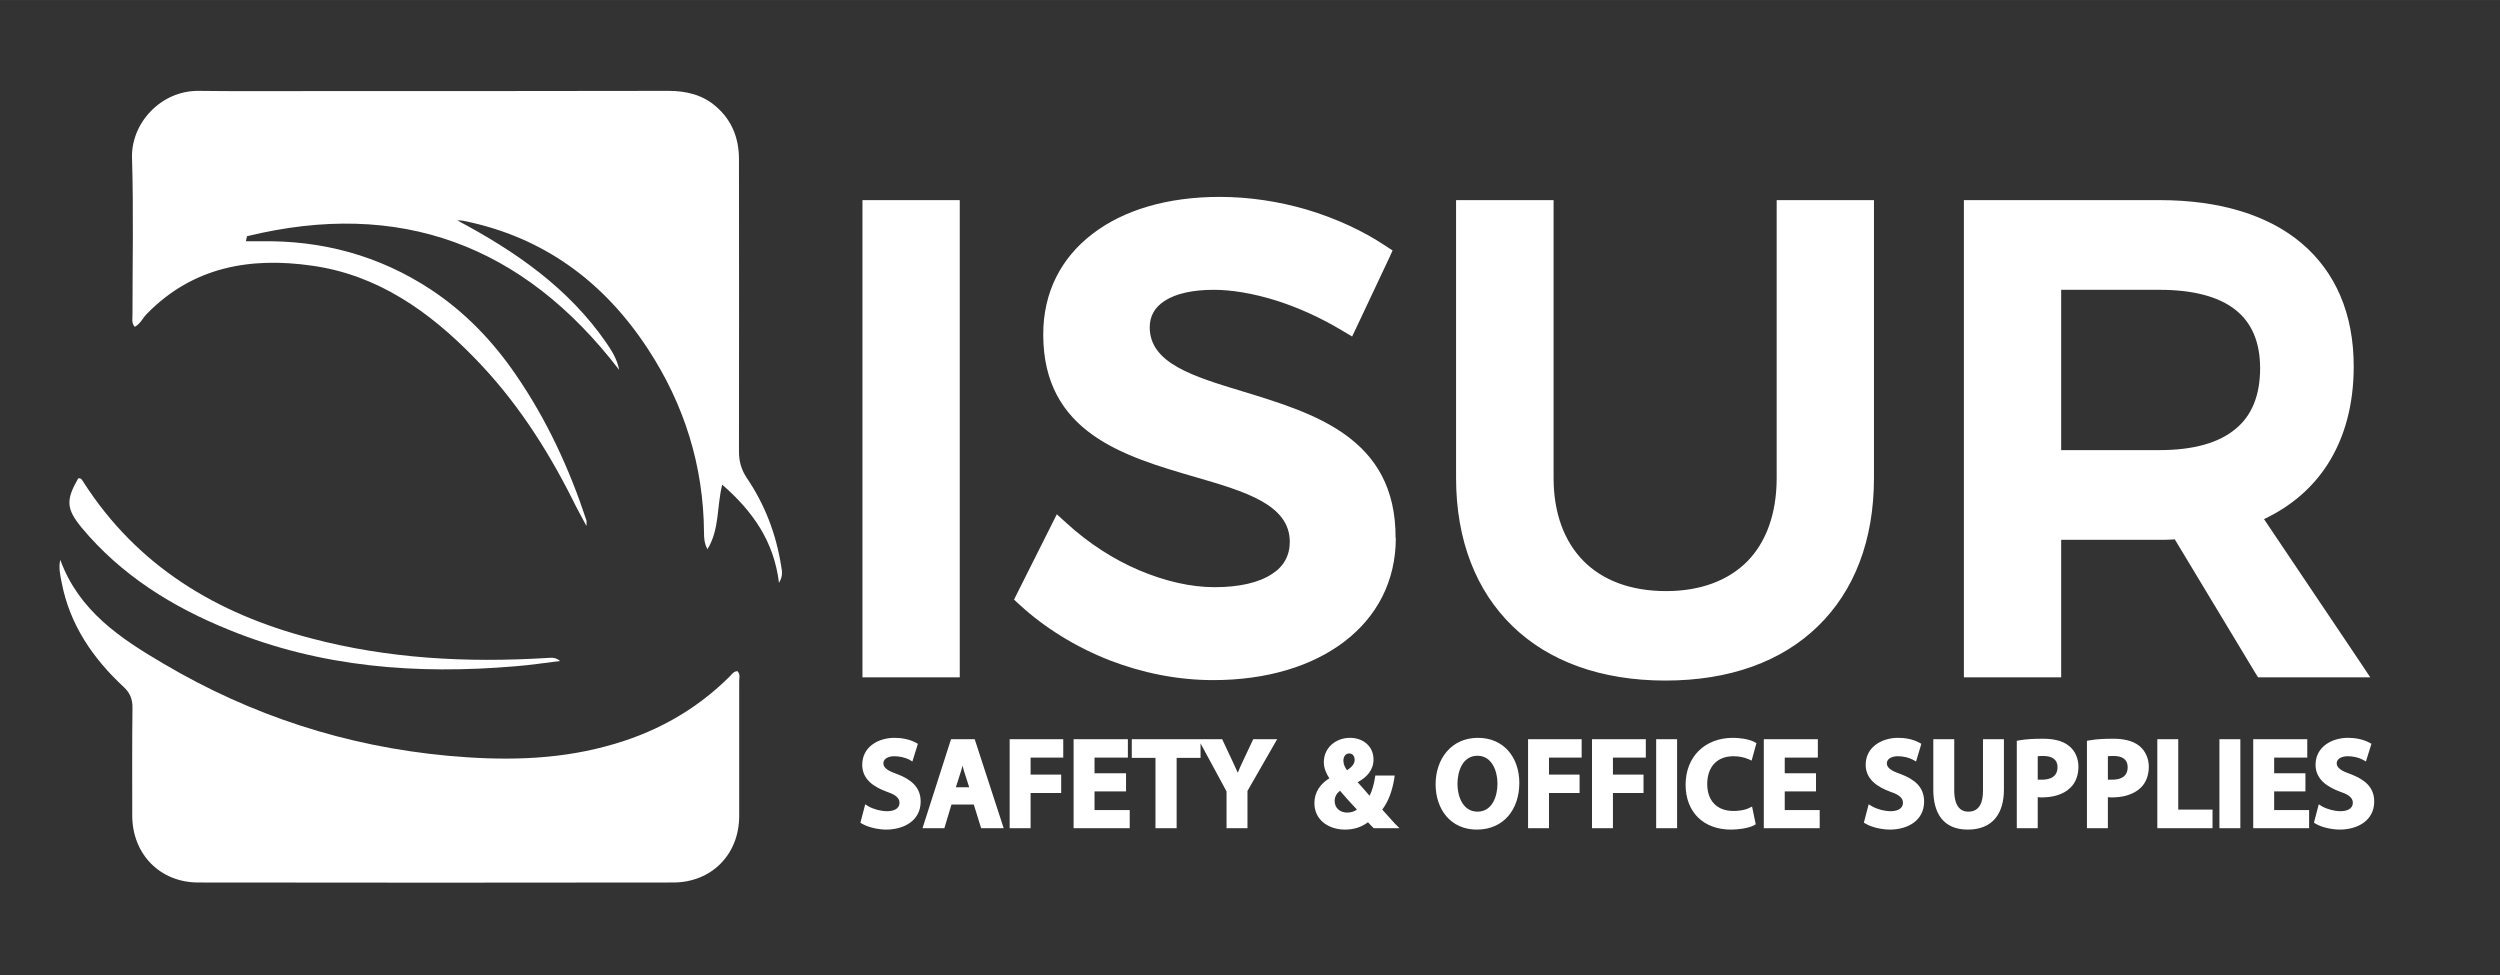
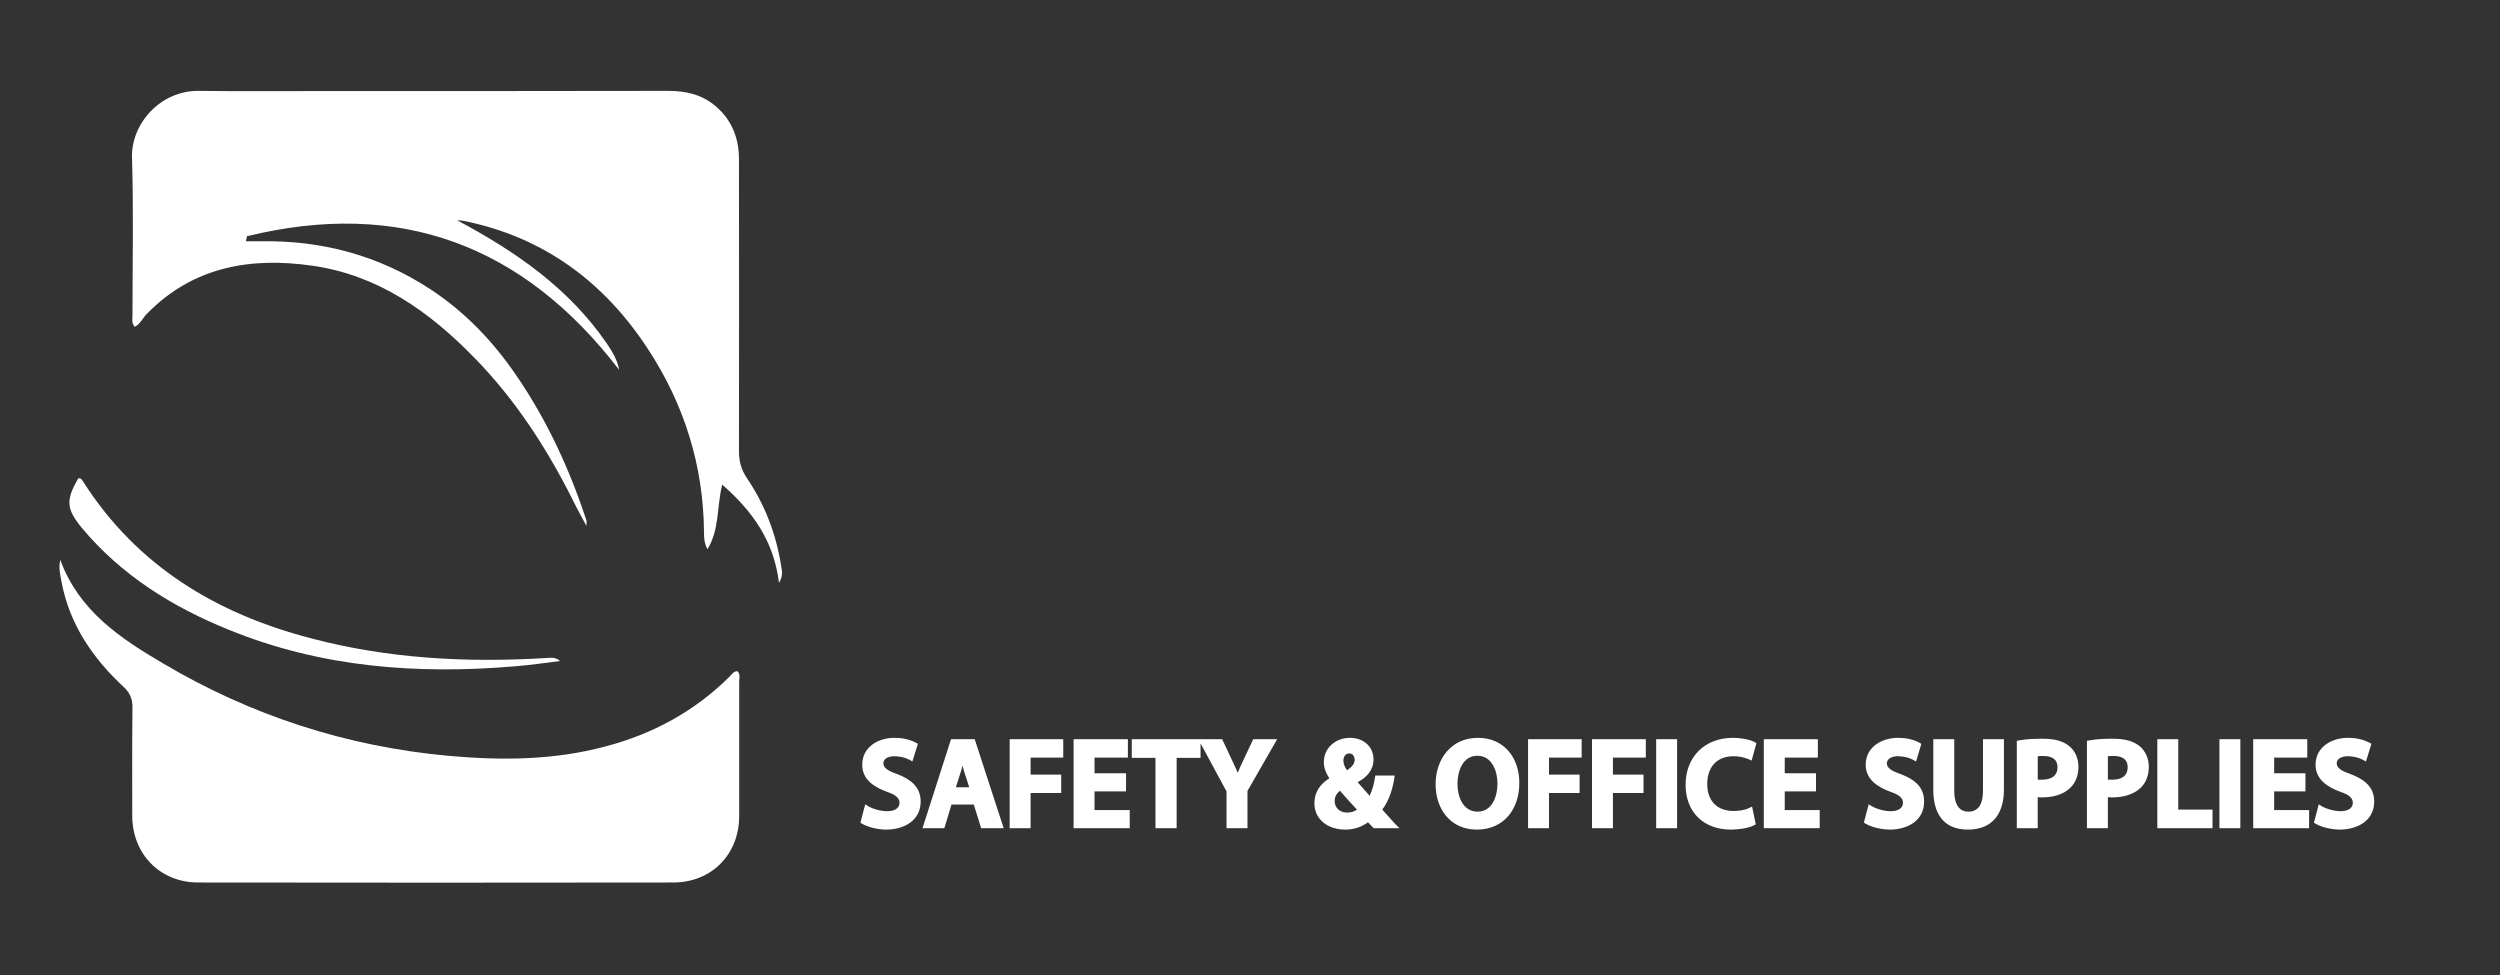
<svg xmlns="http://www.w3.org/2000/svg" xml:space="preserve" width="113.591mm" height="44.32mm" version="1.1" shape-rendering="geometricPrecision" text-rendering="geometricPrecision" image-rendering="optimizeQuality" fill-rule="evenodd" clip-rule="evenodd" viewBox="0 0 10870 4241">
  <rect x="0" y="0" width="10870" height="4241" fill="#333333" stroke="none" />
  <g id="Capa_x0020_1">
    <g id="_1244391104">
      <path fill="#ffffff" fill-rule="nonzero" d="M1988 958c252,134 483,293 648,532 24,35 48,73 56,118 -418,-545 -955,-743 -1618,-581 -2,7 -3,14 -5,22 21,0 42,0 63,0 268,-5 516,62 740,209 149,98 271,225 372,373 134,195 232,408 306,632 1,4 0,9 0,24 -24,-45 -44,-81 -62,-118 -113,-224 -248,-432 -424,-612 -197,-203 -422,-362 -708,-402 -266,-38 -516,4 -716,208 -19,18 -29,45 -54,58 -15,-17 -10,-35 -10,-51 0,-228 5,-455 -2,-683 -5,-149 123,-293 289,-292 153,2 306,1 460,1 527,0 1055,0 1582,-1 77,0 148,16 207,67 69,59 100,136 101,226 0,425 1,850 0,1275 0,43 10,79 34,115 78,115 127,242 149,380 3,21 11,43 -9,76 -22,-180 -113,-310 -247,-427 -24,98 -11,194 -64,281 -14,-26 -15,-50 -15,-72 -2,-291 -86,-558 -244,-799 -191,-292 -454,-487 -802,-557 -9,-2 -18,-2 -27,-2z" />
      <g>
        <path fill="#ffffff" fill-rule="nonzero" d="M262 2434c81,222 262,342 448,451 382,226 795,360 1237,401 231,21 461,20 687,-41 205,-54 386,-152 538,-303 9,-9 17,-23 34,-24 14,13 8,30 8,44 0,196 0,392 0,588 -1,166 -121,287 -287,287 -689,1 -1377,1 -2065,0 -166,0 -286,-123 -287,-289 0,-157 -1,-315 1,-473 0,-36 -11,-62 -37,-87 -135,-125 -236,-272 -271,-456 -6,-31 -14,-63 -6,-98z" />
      </g>
      <g>
        <path fill="#ffffff" fill-rule="nonzero" d="M2435 2874c-65,8 -131,18 -196,23 -425,36 -842,5 -1242,-158 -248,-100 -470,-238 -643,-446 -66,-81 -68,-119 -14,-213 14,-3 18,9 24,18 234,364 577,570 987,677 336,89 678,107 1024,86 20,-1 40,-5 60,13z" />
      </g>
    </g>
-     <path fill="#ffffff" fill-rule="nonzero" d="M8962 1260l0 697 427 0c145,0 257,-30 331,-92 70,-57 107,-145 107,-264 0,-114 -37,-198 -106,-253 -74,-59 -186,-88 -332,-88l-427 0zm1261 1685l-380 0 -25 0 -13 -21 -349 -579c-22,2 -45,2 -67,2l-427 0 0 554 0 44 -44 0 -335 0 -44 0 0 -44 0 -1986 0 -45 44 0 806 0c265,0 475,66 619,188 147,125 226,306 226,535 0,166 -39,309 -113,425 -66,103 -159,183 -277,239l416 619 46 69 -83 0zm-2454 -2075l335 0 44 0 0 45 0 1163c0,272 -86,492 -244,645 -157,153 -383,236 -663,236 -280,0 -507,-84 -664,-236 -158,-153 -246,-373 -246,-645l0 -1163 0 -45 45 0 335 0 44 0 0 45 0 1163c0,154 47,277 130,361 84,85 207,131 359,131 150,0 271,-46 354,-130 81,-83 127,-206 127,-362l0 -1163 0 -45 44 0zm-3019 147c135,-104 326,-161 553,-161 130,0 258,20 378,55 127,38 244,92 342,157l32 21 -16 35 -139 295 -21 44 -42 -25c-98,-59 -196,-102 -287,-131 -102,-32 -196,-47 -272,-47 -91,0 -165,16 -214,48 -42,27 -65,65 -65,115 0,157 191,214 405,279 311,95 666,202 664,637l1 0c0,189 -83,343 -223,450 -141,108 -339,168 -571,168 -157,0 -310,-32 -450,-86 -148,-58 -282,-141 -391,-241l-25 -23 15 -30 145 -289 26 -52 43 39c96,88 204,157 314,204 113,48 226,74 329,74 108,0 193,-20 249,-57 51,-32 78,-80 78,-140 0,-162 -194,-219 -411,-282 -310,-90 -661,-193 -661,-620 0,-184 78,-333 214,-437zm-577 -102l0 1986 0 44 -44 0 -335 0 -44 0 0 -44 0 -1986 0 -45 44 0 335 0 44 0 0 45z" />
    <path fill="#ffffff" d="M5210 3214l104 0 47 100c7,15 14,30 21,46 6,-16 13,-31 20,-46l47 -100 104 0 -129 225 0 162 -91 0 0 -160 -113 -209 0 63 -104 0 0 306 -92 0 0 -306 -103 0 0 -81 289 0zm-1469 363l21 -80 14 9c24,13 54,21 81,21 25,0 54,-8 54,-37 0,-28 -34,-40 -56,-48 -55,-20 -106,-53 -106,-117 0,-77 69,-117 140,-117 31,0 65,6 93,21l9 5 -24 77 -13 -8c-20,-10 -44,-15 -66,-15 -19,0 -47,7 -47,31 0,27 40,39 61,47 56,22 101,54 101,119 0,84 -74,122 -150,122 -32,0 -76,-9 -104,-25l-8 -5zm493 -79l-97 0 -31 103 -95 0 124 -387 103 0 126 387 -98 0 -32 -103zm247 -204l0 74 133 0 0 80 -133 0 0 153 -91 0 0 -387 233 0 0 80 -142 0zm278 147l0 81 153 0 0 79 -244 0 0 -387 236 0 0 80 -145 0 0 68 137 0 0 79 -137 0zm1251 79c18,20 36,40 54,60l21 21 -112 0 -4 -4c-7,-7 -14,-14 -21,-22 -29,22 -63,32 -100,32 -70,0 -133,-41 -133,-115 0,-48 26,-84 65,-108 -14,-21 -24,-45 -24,-70 0,-64 53,-106 114,-106 56,0 102,36 102,94 0,47 -30,78 -69,99 18,20 35,39 52,59 12,-24 19,-52 23,-77l2 -11 84 0 -2 15c-8,47 -23,95 -52,133zm416 -312c114,0 180,87 180,196 0,114 -67,203 -185,203 -114,0 -179,-89 -179,-197 0,-110 68,-202 184,-202zm309 86l0 74 133 0 0 80 -133 0 0 153 -91 0 0 -387 233 0 0 80 -142 0zm278 0l0 74 133 0 0 80 -133 0 0 153 -91 0 0 -387 234 0 0 80 -143 0zm188 -80l91 0 0 387 -91 0 0 -387zm417 293l16 77 -9 5c-26,13 -70,18 -99,18 -119,0 -197,-76 -197,-195 0,-122 84,-204 206,-204 28,0 68,5 93,18l9 5 -21 76 -13 -6c-21,-9 -43,-13 -66,-13 -73,0 -114,48 -114,121 0,71 41,117 114,117 20,0 48,-3 66,-12l15 -7zm142 -66l0 81 152 0 0 79 -243 0 0 -387 235 0 0 80 -144 0 0 68 136 0 0 79 -136 0zm344 136l21 -80 15 9c23,13 54,21 81,21 24,0 53,-8 53,-37 0,-28 -33,-40 -56,-48 -54,-20 -106,-53 -106,-117 0,-77 70,-117 141,-117 31,0 65,6 92,21l9 5 -23 77 -14 -8c-19,-10 -43,-15 -66,-15 -18,0 -47,7 -47,31 0,27 40,39 61,47 57,22 101,54 101,119 0,84 -73,122 -149,122 -32,0 -77,-9 -104,-25l-9 -5zm302 -363l91 0 0 224c0,41 11,91 61,91 53,0 64,-47 64,-91l0 -224 91 0 0 219c0,104 -49,174 -157,174 -108,0 -150,-73 -150,-173l0 -220zm454 252l0 135 -91 0 0 -380 10 -2c34,-6 70,-7 104,-7 39,0 83,6 114,32 27,22 40,55 40,90 0,33 -10,67 -35,91 -31,31 -79,42 -123,42 -6,0 -13,0 -19,-1zm305 0l0 135 -91 0 0 -380 11 -2c33,-6 69,-7 103,-7 39,0 83,6 115,32 26,22 40,55 40,90 0,33 -10,67 -35,91 -32,31 -80,42 -123,42 -7,0 -13,0 -20,-1zm306 54l149 0 0 81 -240 0 0 -387 91 0 0 306zm179 -306l91 0 0 387 -91 0 0 -387zm238 227l0 81 152 0 0 79 -243 0 0 -387 235 0 0 80 -144 0 0 68 136 0 0 79 -136 0zm173 136l21 -80 14 9c24,13 54,21 81,21 24,0 53,-8 53,-37 0,-28 -33,-40 -56,-48 -54,-20 -106,-53 -106,-117 0,-77 70,-117 141,-117 31,0 65,6 93,21l9 5 -24 77 -14 -8c-19,-10 -43,-15 -65,-15 -19,0 -48,7 -48,31 0,27 40,39 61,47 57,22 102,54 102,119 0,84 -74,122 -150,122 -32,0 -77,-9 -104,-25l-8 -5zm-5905 -154l58 0 -23 -72c-2,-7 -4,-15 -6,-22 -2,7 -4,15 -6,22l-23 72zm1744 97c-25,-26 -50,-54 -74,-82 -13,11 -23,25 -23,44 0,31 23,51 54,51l1 0c15,0 30,-4 42,-13zm-43 -171c16,-11 33,-25 33,-45 0,-14 -7,-28 -23,-28l-1 0c-17,0 -25,16 -25,31 0,16 7,30 16,42zm567 -63c-65,0 -87,68 -87,123 0,54 24,120 87,120 65,0 87,-68 87,-122 0,-54 -24,-121 -87,-121zm2436 2l0 102c6,0 13,0 19,0 36,0 67,-14 67,-54 0,-37 -28,-49 -61,-49 -8,0 -17,0 -25,1zm305 0l0 102c7,0 14,0 20,0 36,0 66,-14 66,-54 0,-37 -27,-49 -60,-49 -8,0 -17,0 -26,1z" />
    <rect fill="none" width="10870" height="4241" />
  </g>
</svg>